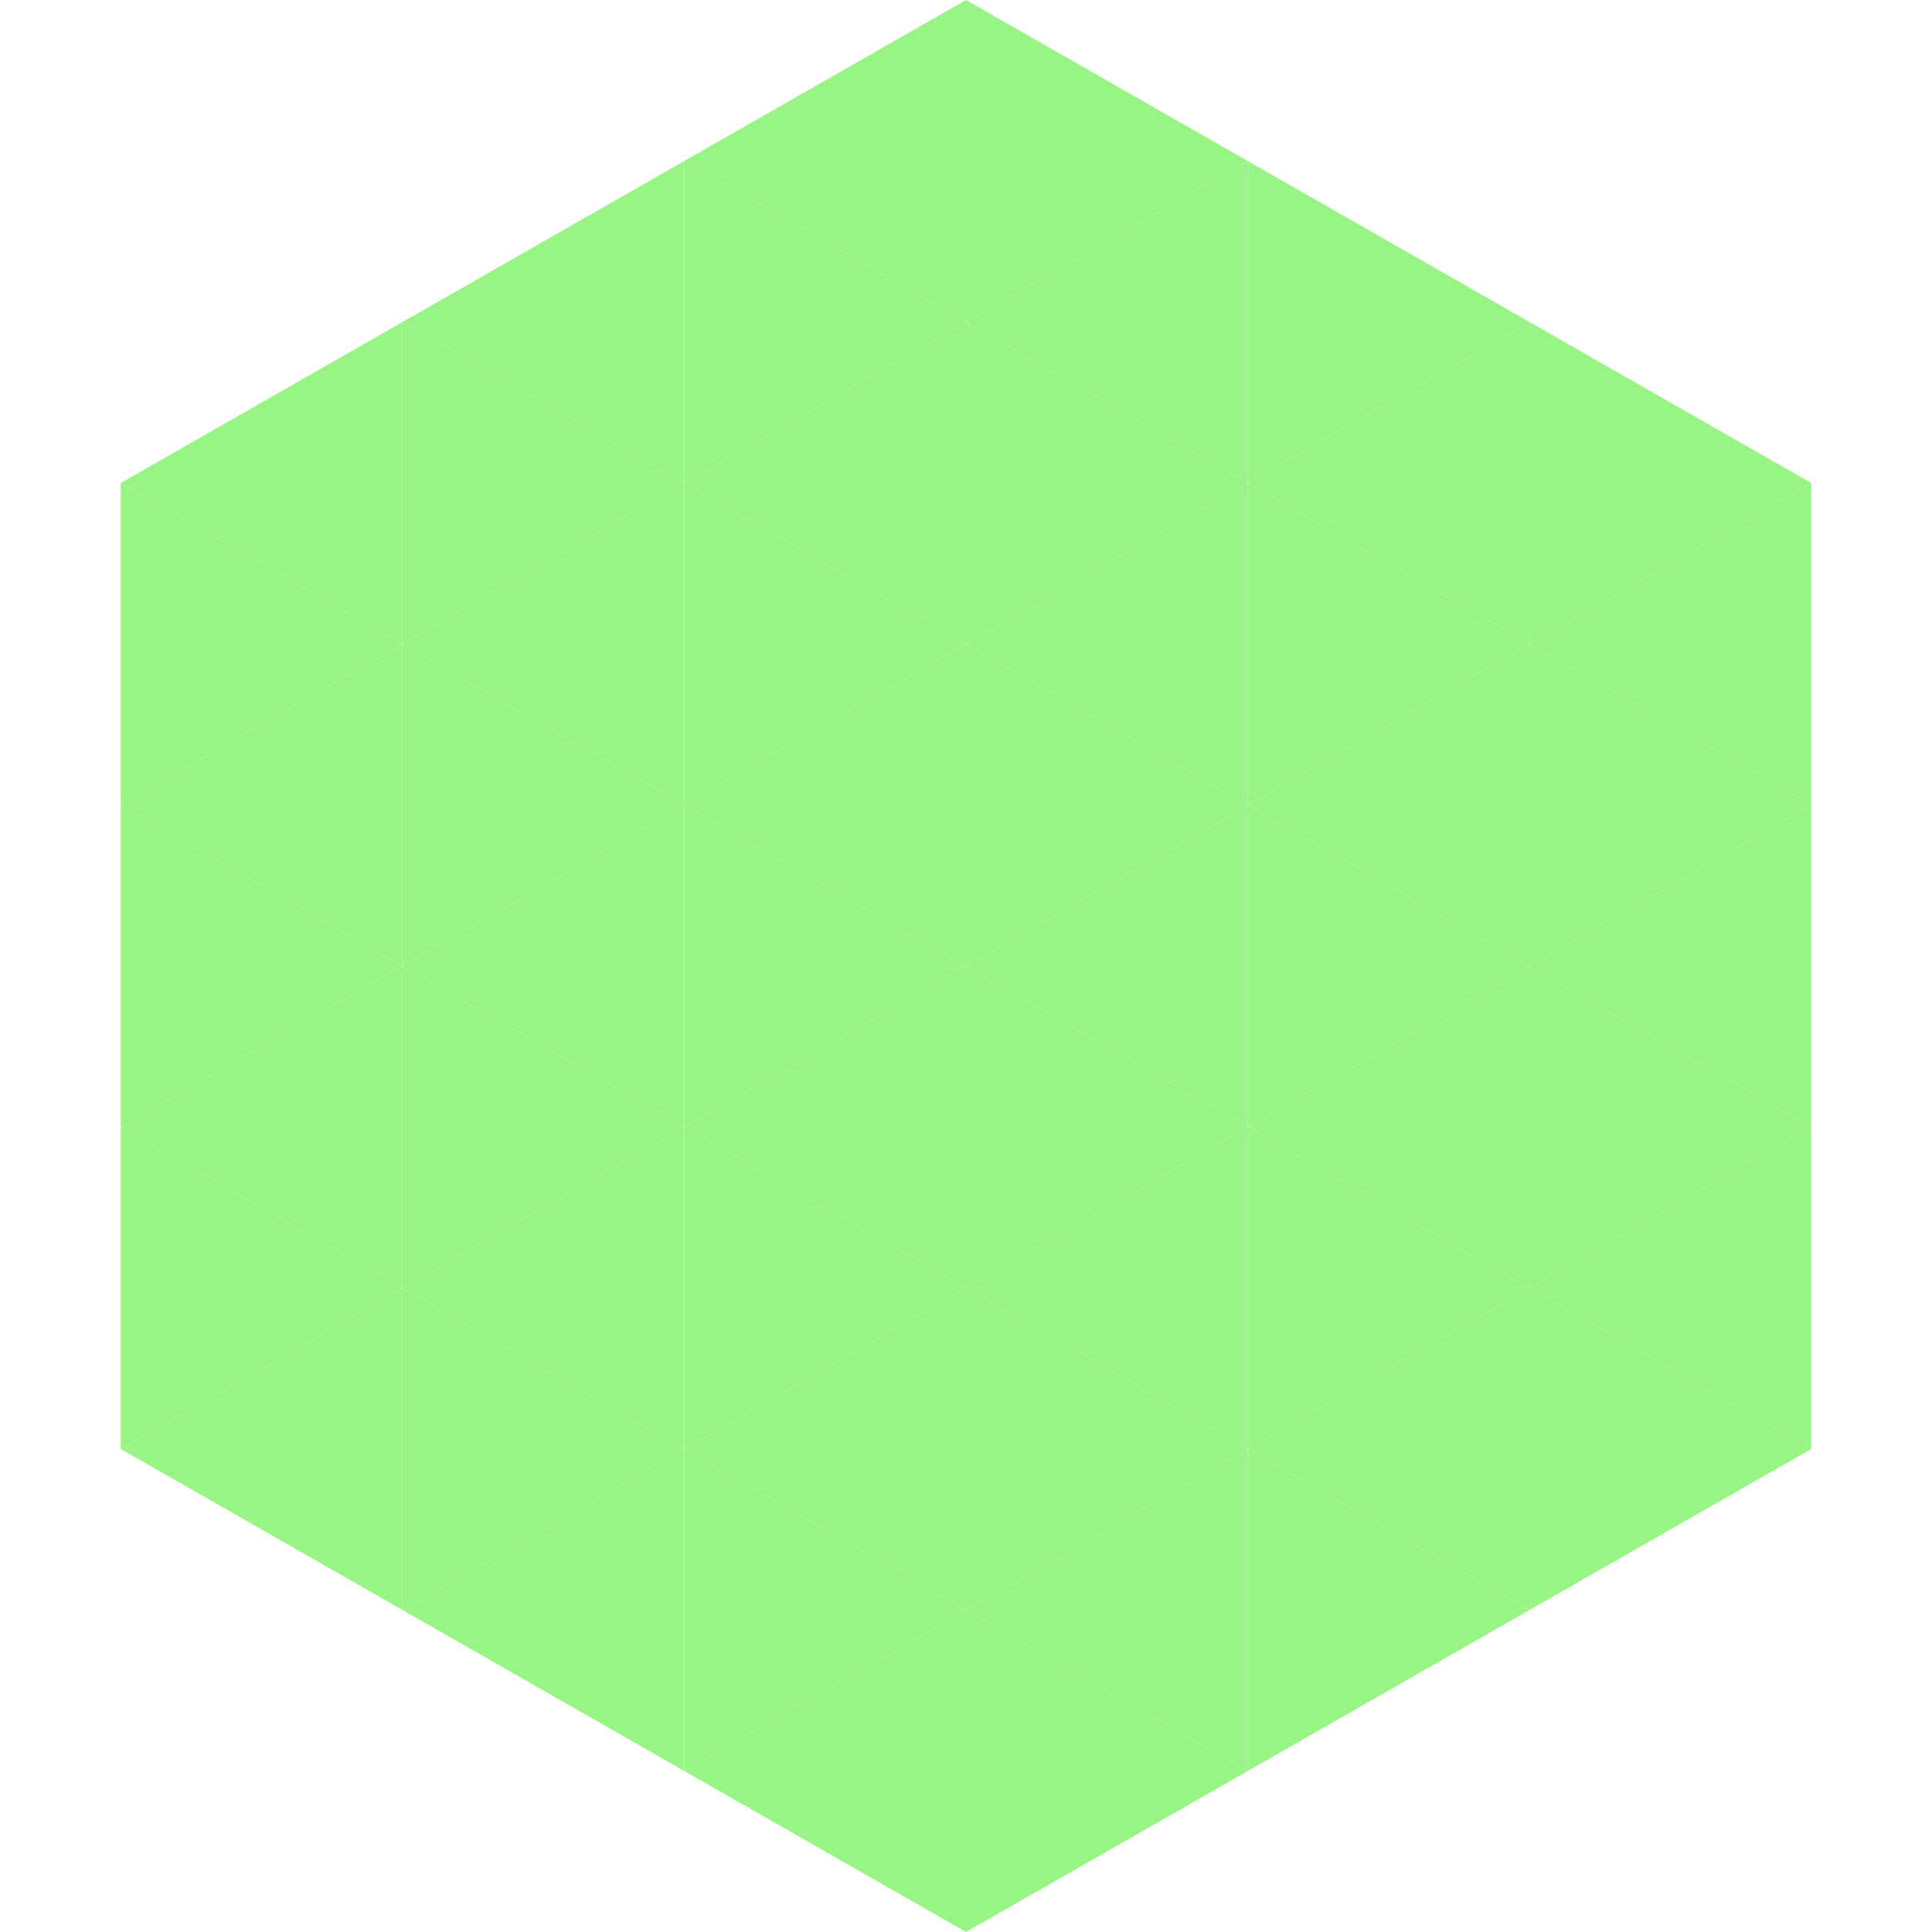
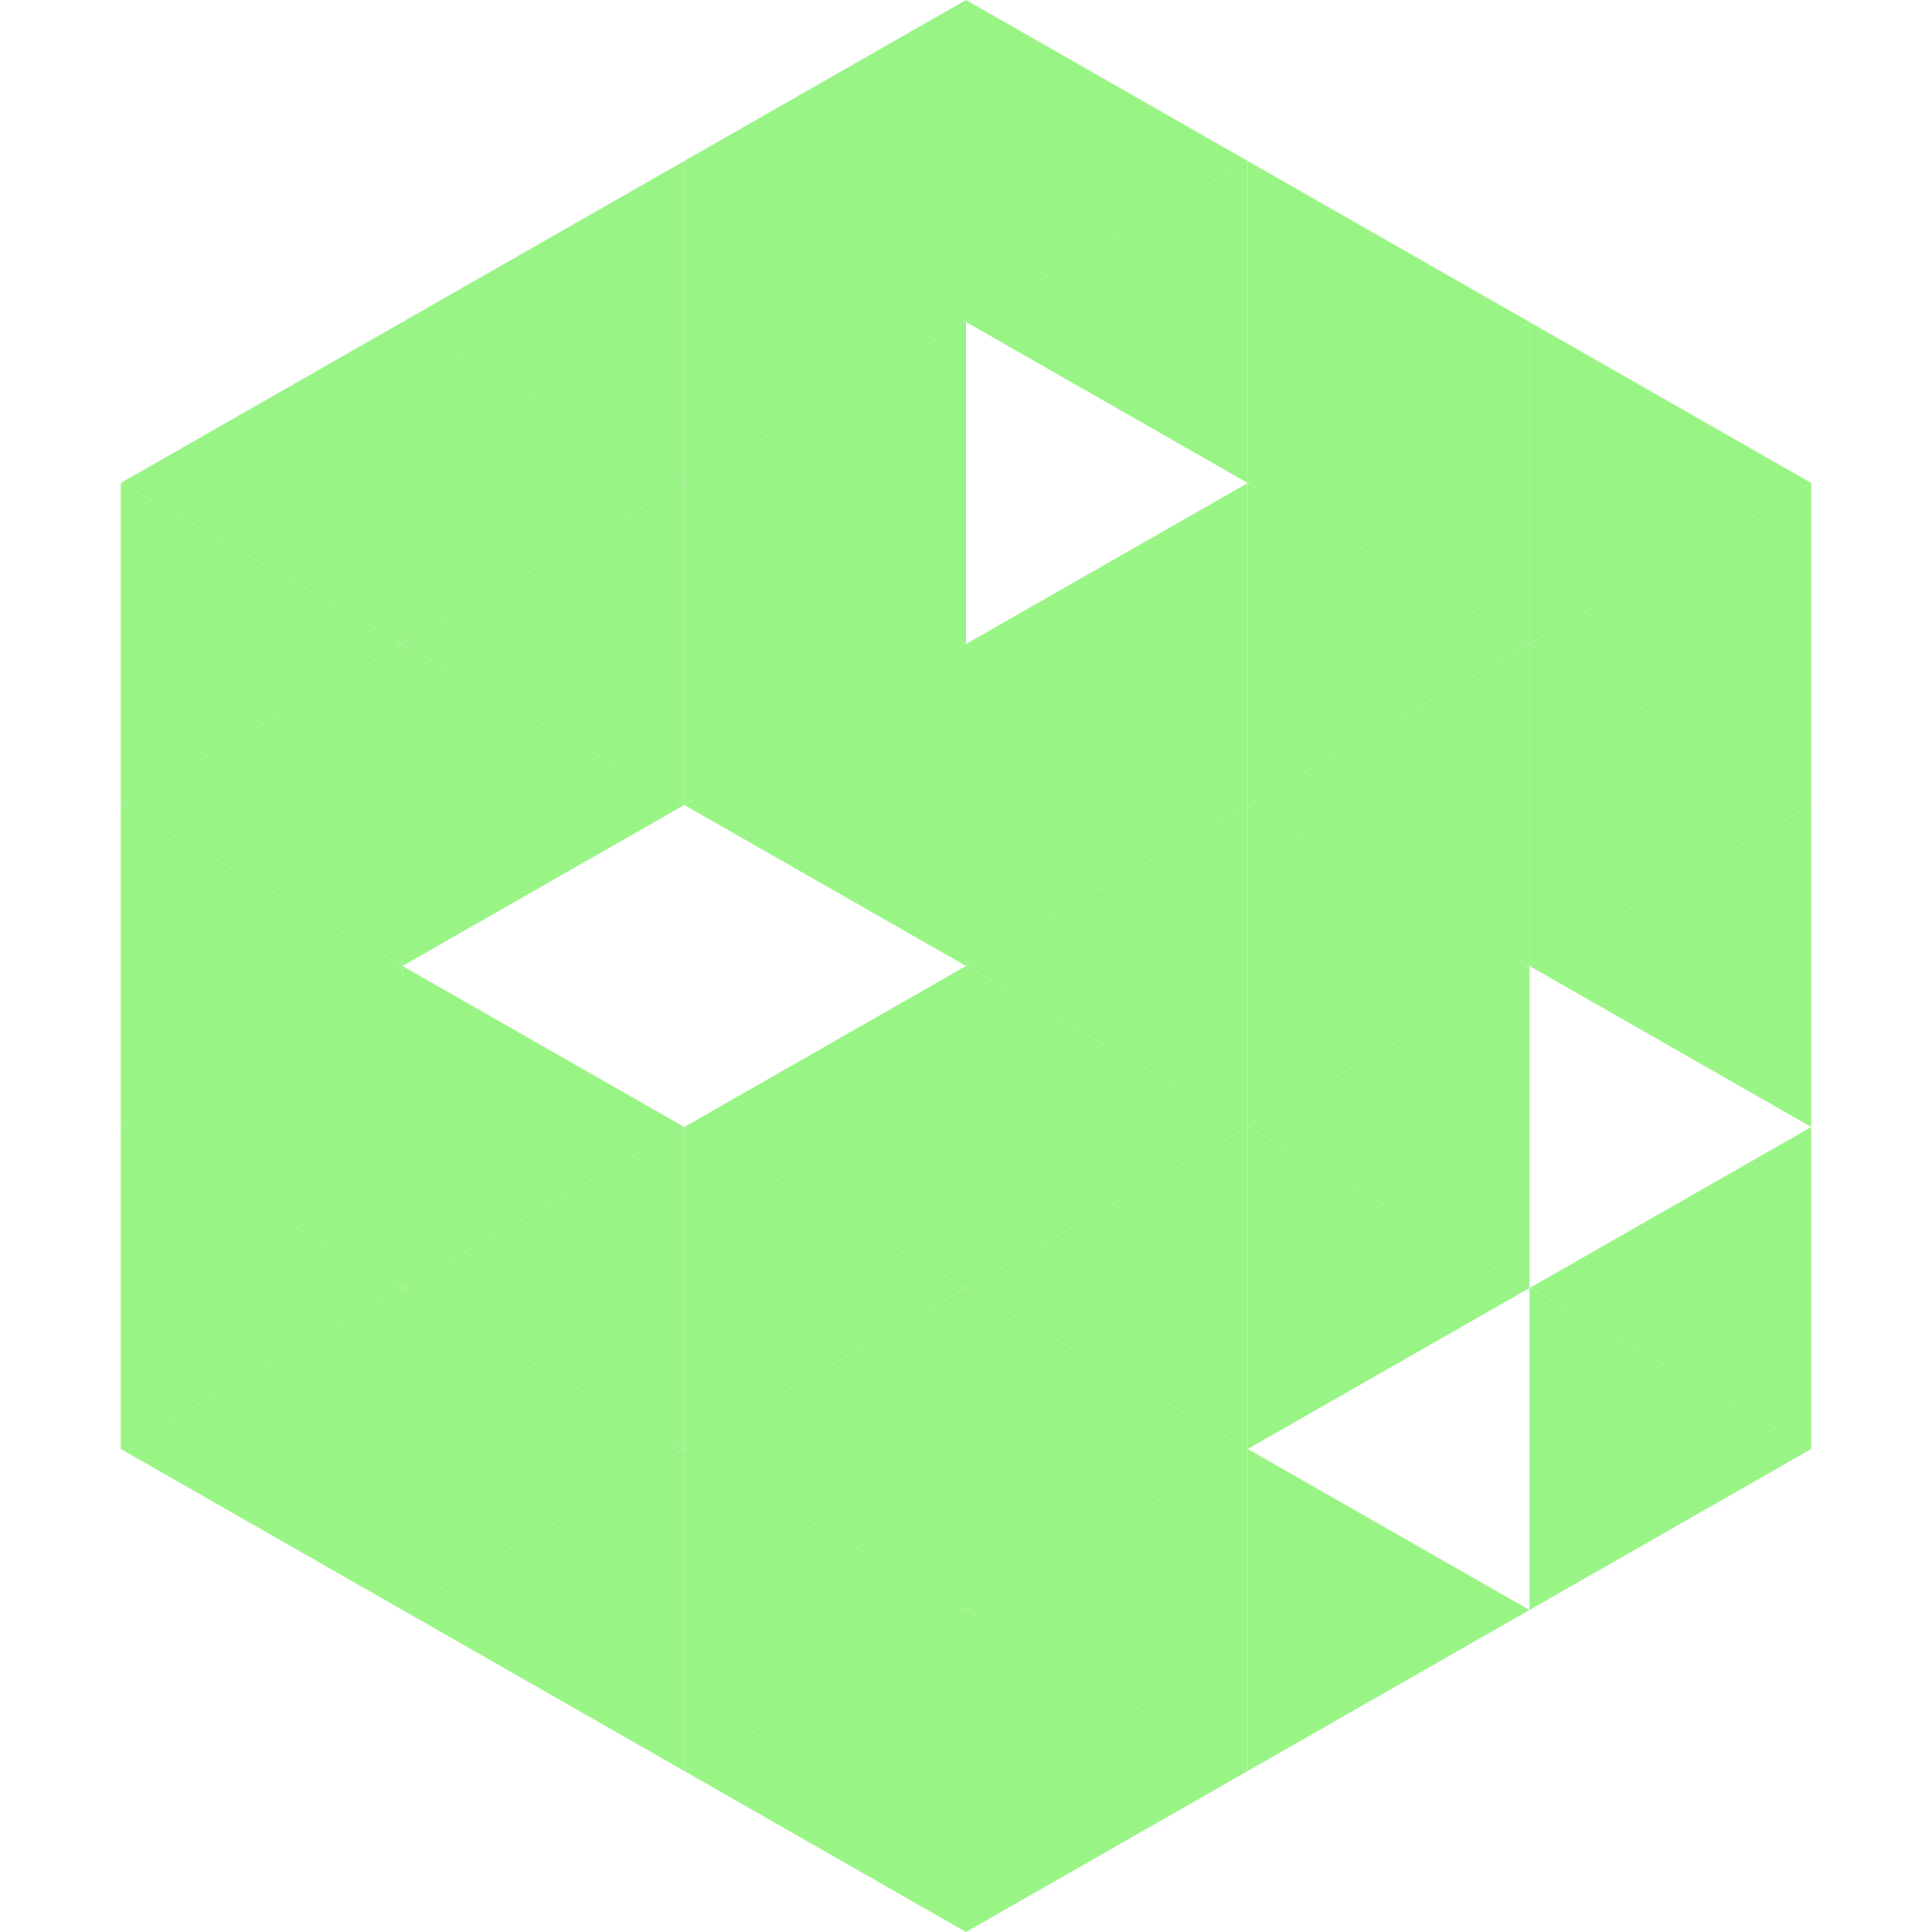
<svg xmlns="http://www.w3.org/2000/svg" width="240" height="240">
  <polygon points="50,40 15,60 50,80" style="fill:rgb(153,244,134)" />
  <polygon points="190,40 225,60 190,80" style="fill:rgb(153,244,134)" />
  <polygon points="15,60 50,80 15,100" style="fill:rgb(153,244,134)" />
  <polygon points="225,60 190,80 225,100" style="fill:rgb(153,244,134)" />
  <polygon points="50,80 15,100 50,120" style="fill:rgb(153,244,134)" />
  <polygon points="190,80 225,100 190,120" style="fill:rgb(153,244,134)" />
  <polygon points="15,100 50,120 15,140" style="fill:rgb(153,244,134)" />
  <polygon points="225,100 190,120 225,140" style="fill:rgb(153,244,134)" />
  <polygon points="50,120 15,140 50,160" style="fill:rgb(153,244,134)" />
-   <polygon points="190,120 225,140 190,160" style="fill:rgb(153,244,134)" />
  <polygon points="15,140 50,160 15,180" style="fill:rgb(153,244,134)" />
  <polygon points="225,140 190,160 225,180" style="fill:rgb(153,244,134)" />
  <polygon points="50,160 15,180 50,200" style="fill:rgb(153,244,134)" />
  <polygon points="190,160 225,180 190,200" style="fill:rgb(153,244,134)" />
  <polygon points="15,180 50,200 15,220" style="fill:rgb(255,255,255); fill-opacity:0" />
  <polygon points="225,180 190,200 225,220" style="fill:rgb(255,255,255); fill-opacity:0" />
  <polygon points="50,0 85,20 50,40" style="fill:rgb(255,255,255); fill-opacity:0" />
  <polygon points="190,0 155,20 190,40" style="fill:rgb(255,255,255); fill-opacity:0" />
  <polygon points="85,20 50,40 85,60" style="fill:rgb(153,244,134)" />
  <polygon points="155,20 190,40 155,60" style="fill:rgb(153,244,134)" />
  <polygon points="50,40 85,60 50,80" style="fill:rgb(153,244,134)" />
  <polygon points="190,40 155,60 190,80" style="fill:rgb(153,244,134)" />
  <polygon points="85,60 50,80 85,100" style="fill:rgb(153,244,134)" />
  <polygon points="155,60 190,80 155,100" style="fill:rgb(153,244,134)" />
  <polygon points="50,80 85,100 50,120" style="fill:rgb(153,244,134)" />
  <polygon points="190,80 155,100 190,120" style="fill:rgb(153,244,134)" />
-   <polygon points="85,100 50,120 85,140" style="fill:rgb(153,244,134)" />
  <polygon points="155,100 190,120 155,140" style="fill:rgb(153,244,134)" />
  <polygon points="50,120 85,140 50,160" style="fill:rgb(153,244,134)" />
  <polygon points="190,120 155,140 190,160" style="fill:rgb(153,244,134)" />
  <polygon points="85,140 50,160 85,180" style="fill:rgb(153,244,134)" />
  <polygon points="155,140 190,160 155,180" style="fill:rgb(153,244,134)" />
  <polygon points="50,160 85,180 50,200" style="fill:rgb(153,244,134)" />
-   <polygon points="190,160 155,180 190,200" style="fill:rgb(153,244,134)" />
  <polygon points="85,180 50,200 85,220" style="fill:rgb(153,244,134)" />
  <polygon points="155,180 190,200 155,220" style="fill:rgb(153,244,134)" />
  <polygon points="120,0 85,20 120,40" style="fill:rgb(153,244,134)" />
  <polygon points="120,0 155,20 120,40" style="fill:rgb(153,244,134)" />
  <polygon points="85,20 120,40 85,60" style="fill:rgb(153,244,134)" />
  <polygon points="155,20 120,40 155,60" style="fill:rgb(153,244,134)" />
  <polygon points="120,40 85,60 120,80" style="fill:rgb(153,244,134)" />
-   <polygon points="120,40 155,60 120,80" style="fill:rgb(153,244,134)" />
  <polygon points="85,60 120,80 85,100" style="fill:rgb(153,244,134)" />
  <polygon points="155,60 120,80 155,100" style="fill:rgb(153,244,134)" />
  <polygon points="120,80 85,100 120,120" style="fill:rgb(153,244,134)" />
  <polygon points="120,80 155,100 120,120" style="fill:rgb(153,244,134)" />
-   <polygon points="85,100 120,120 85,140" style="fill:rgb(153,244,134)" />
  <polygon points="155,100 120,120 155,140" style="fill:rgb(153,244,134)" />
  <polygon points="120,120 85,140 120,160" style="fill:rgb(153,244,134)" />
  <polygon points="120,120 155,140 120,160" style="fill:rgb(153,244,134)" />
  <polygon points="85,140 120,160 85,180" style="fill:rgb(153,244,134)" />
  <polygon points="155,140 120,160 155,180" style="fill:rgb(153,244,134)" />
  <polygon points="120,160 85,180 120,200" style="fill:rgb(153,244,134)" />
  <polygon points="120,160 155,180 120,200" style="fill:rgb(153,244,134)" />
  <polygon points="85,180 120,200 85,220" style="fill:rgb(153,244,134)" />
  <polygon points="155,180 120,200 155,220" style="fill:rgb(153,244,134)" />
  <polygon points="120,200 85,220 120,240" style="fill:rgb(153,244,134)" />
  <polygon points="120,200 155,220 120,240" style="fill:rgb(153,244,134)" />
  <polygon points="85,220 120,240 85,260" style="fill:rgb(255,255,255); fill-opacity:0" />
  <polygon points="155,220 120,240 155,260" style="fill:rgb(255,255,255); fill-opacity:0" />
</svg>